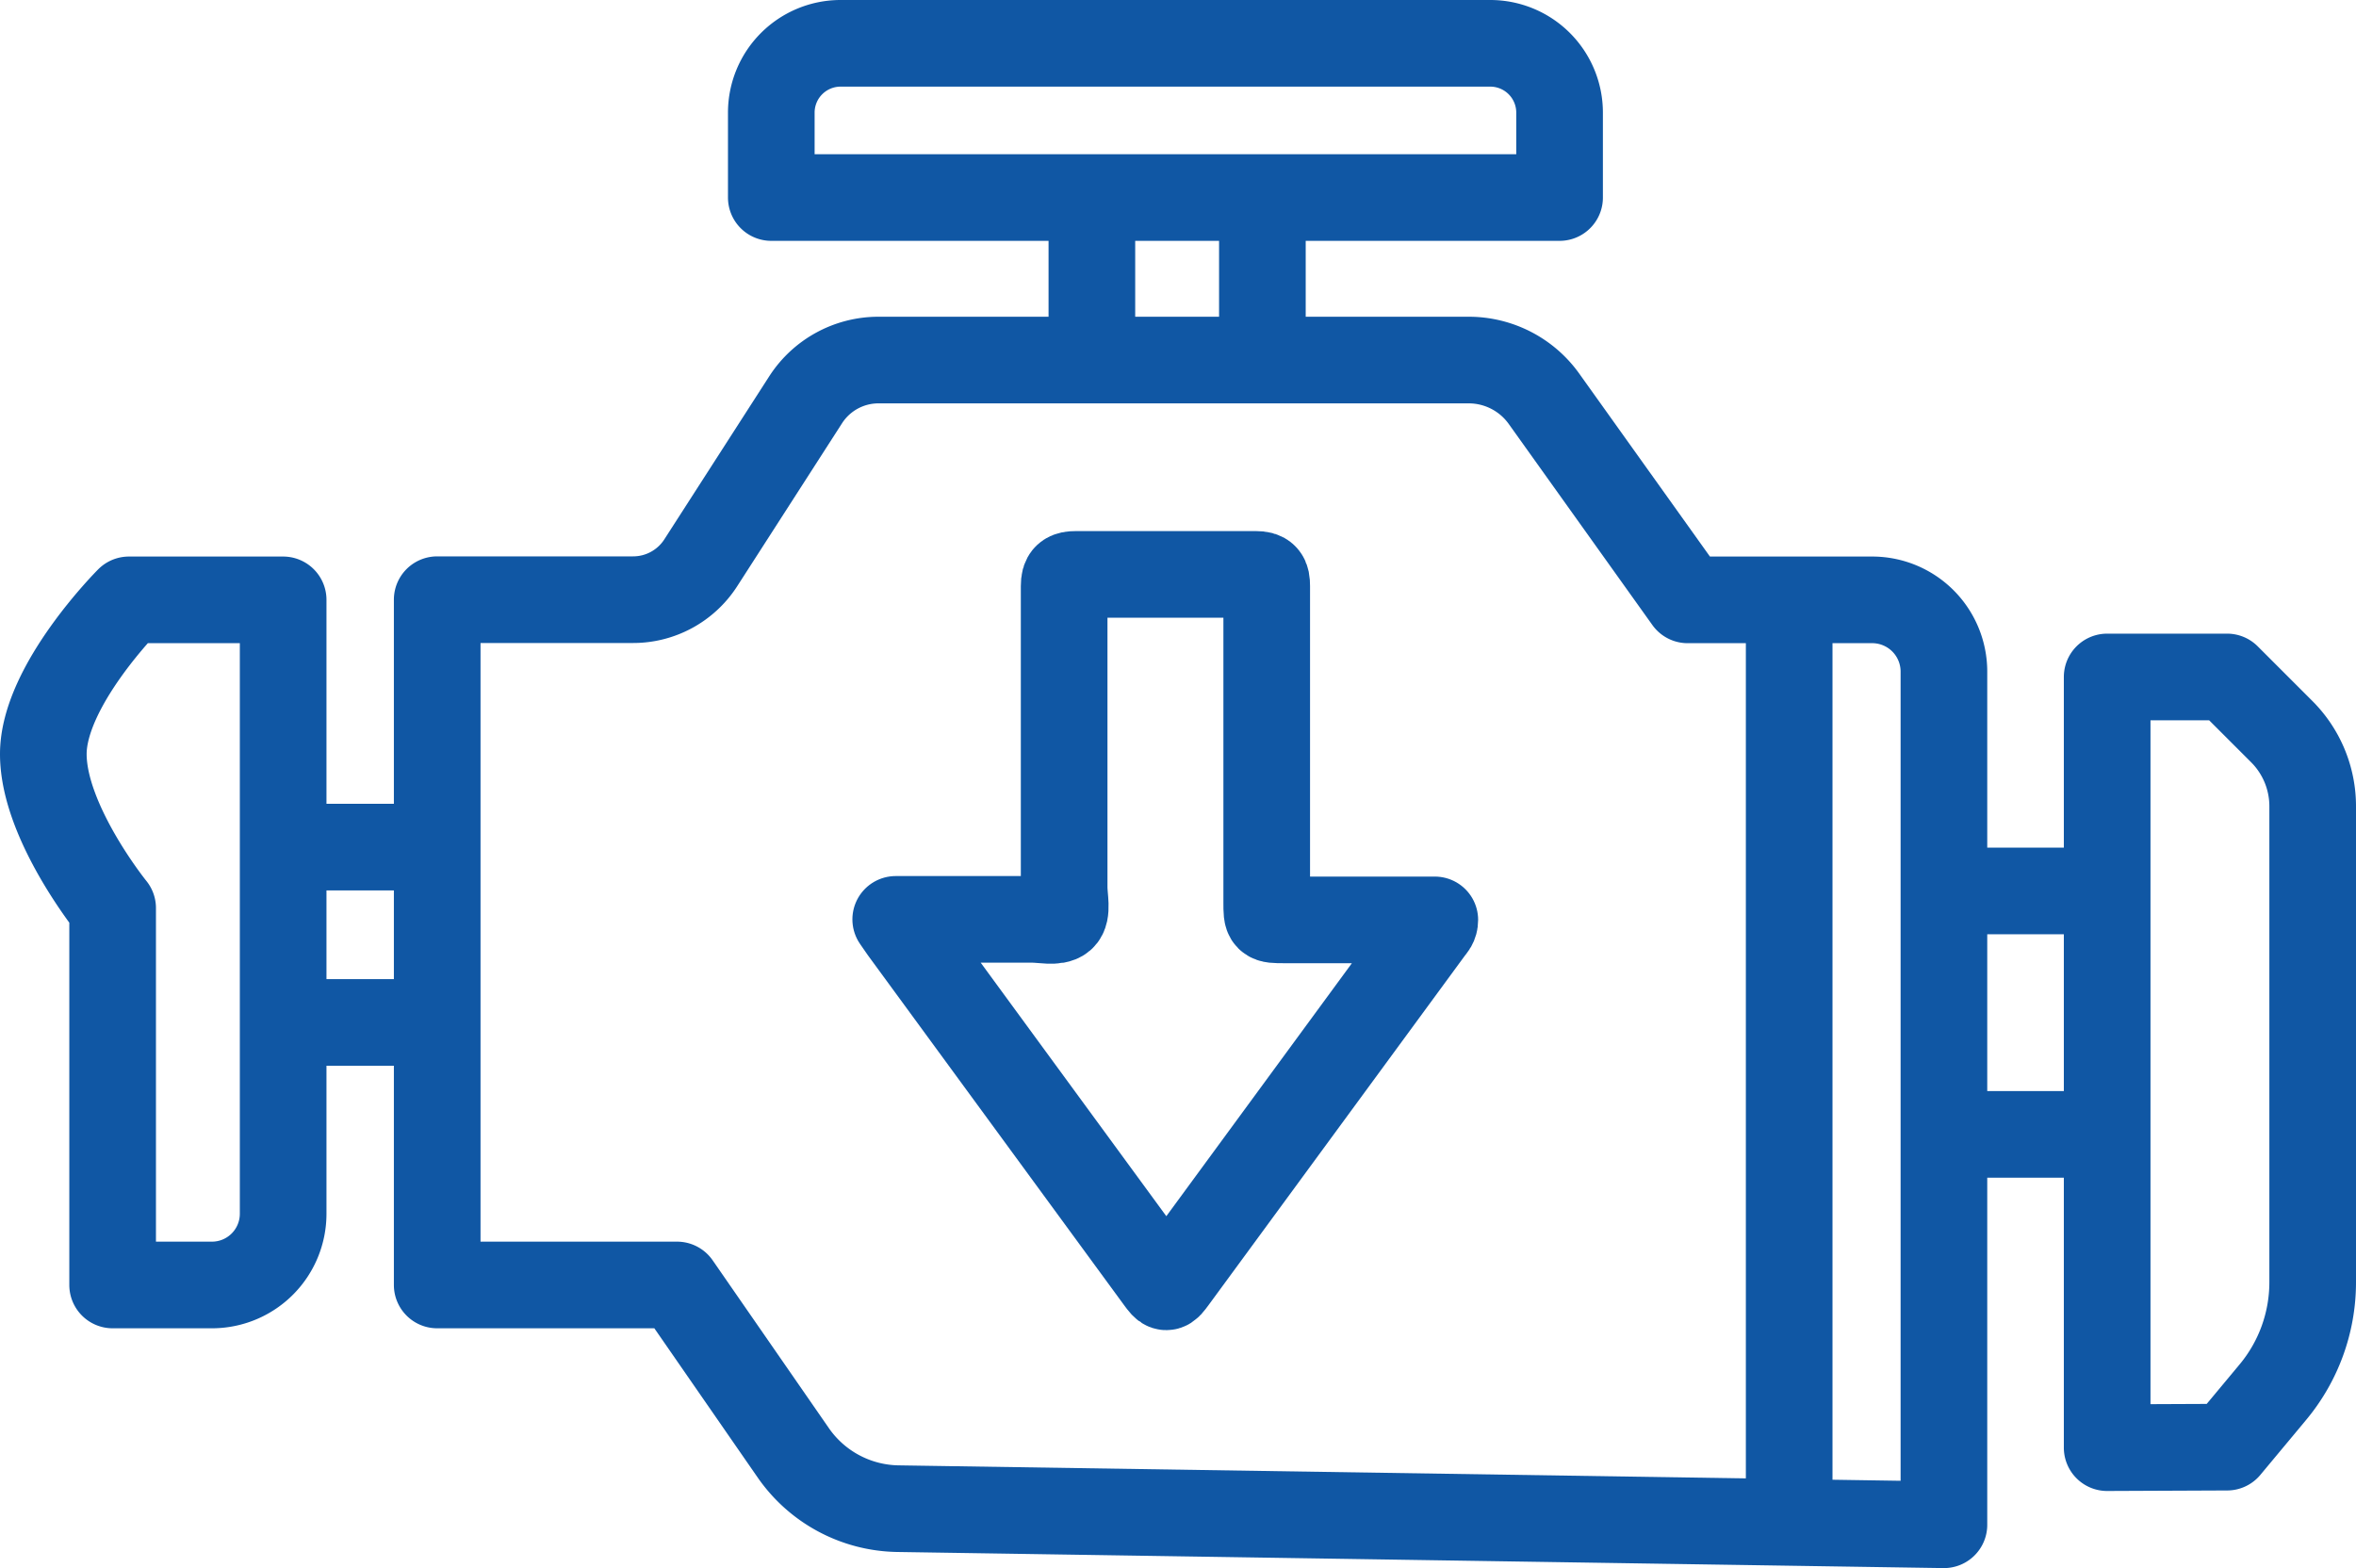
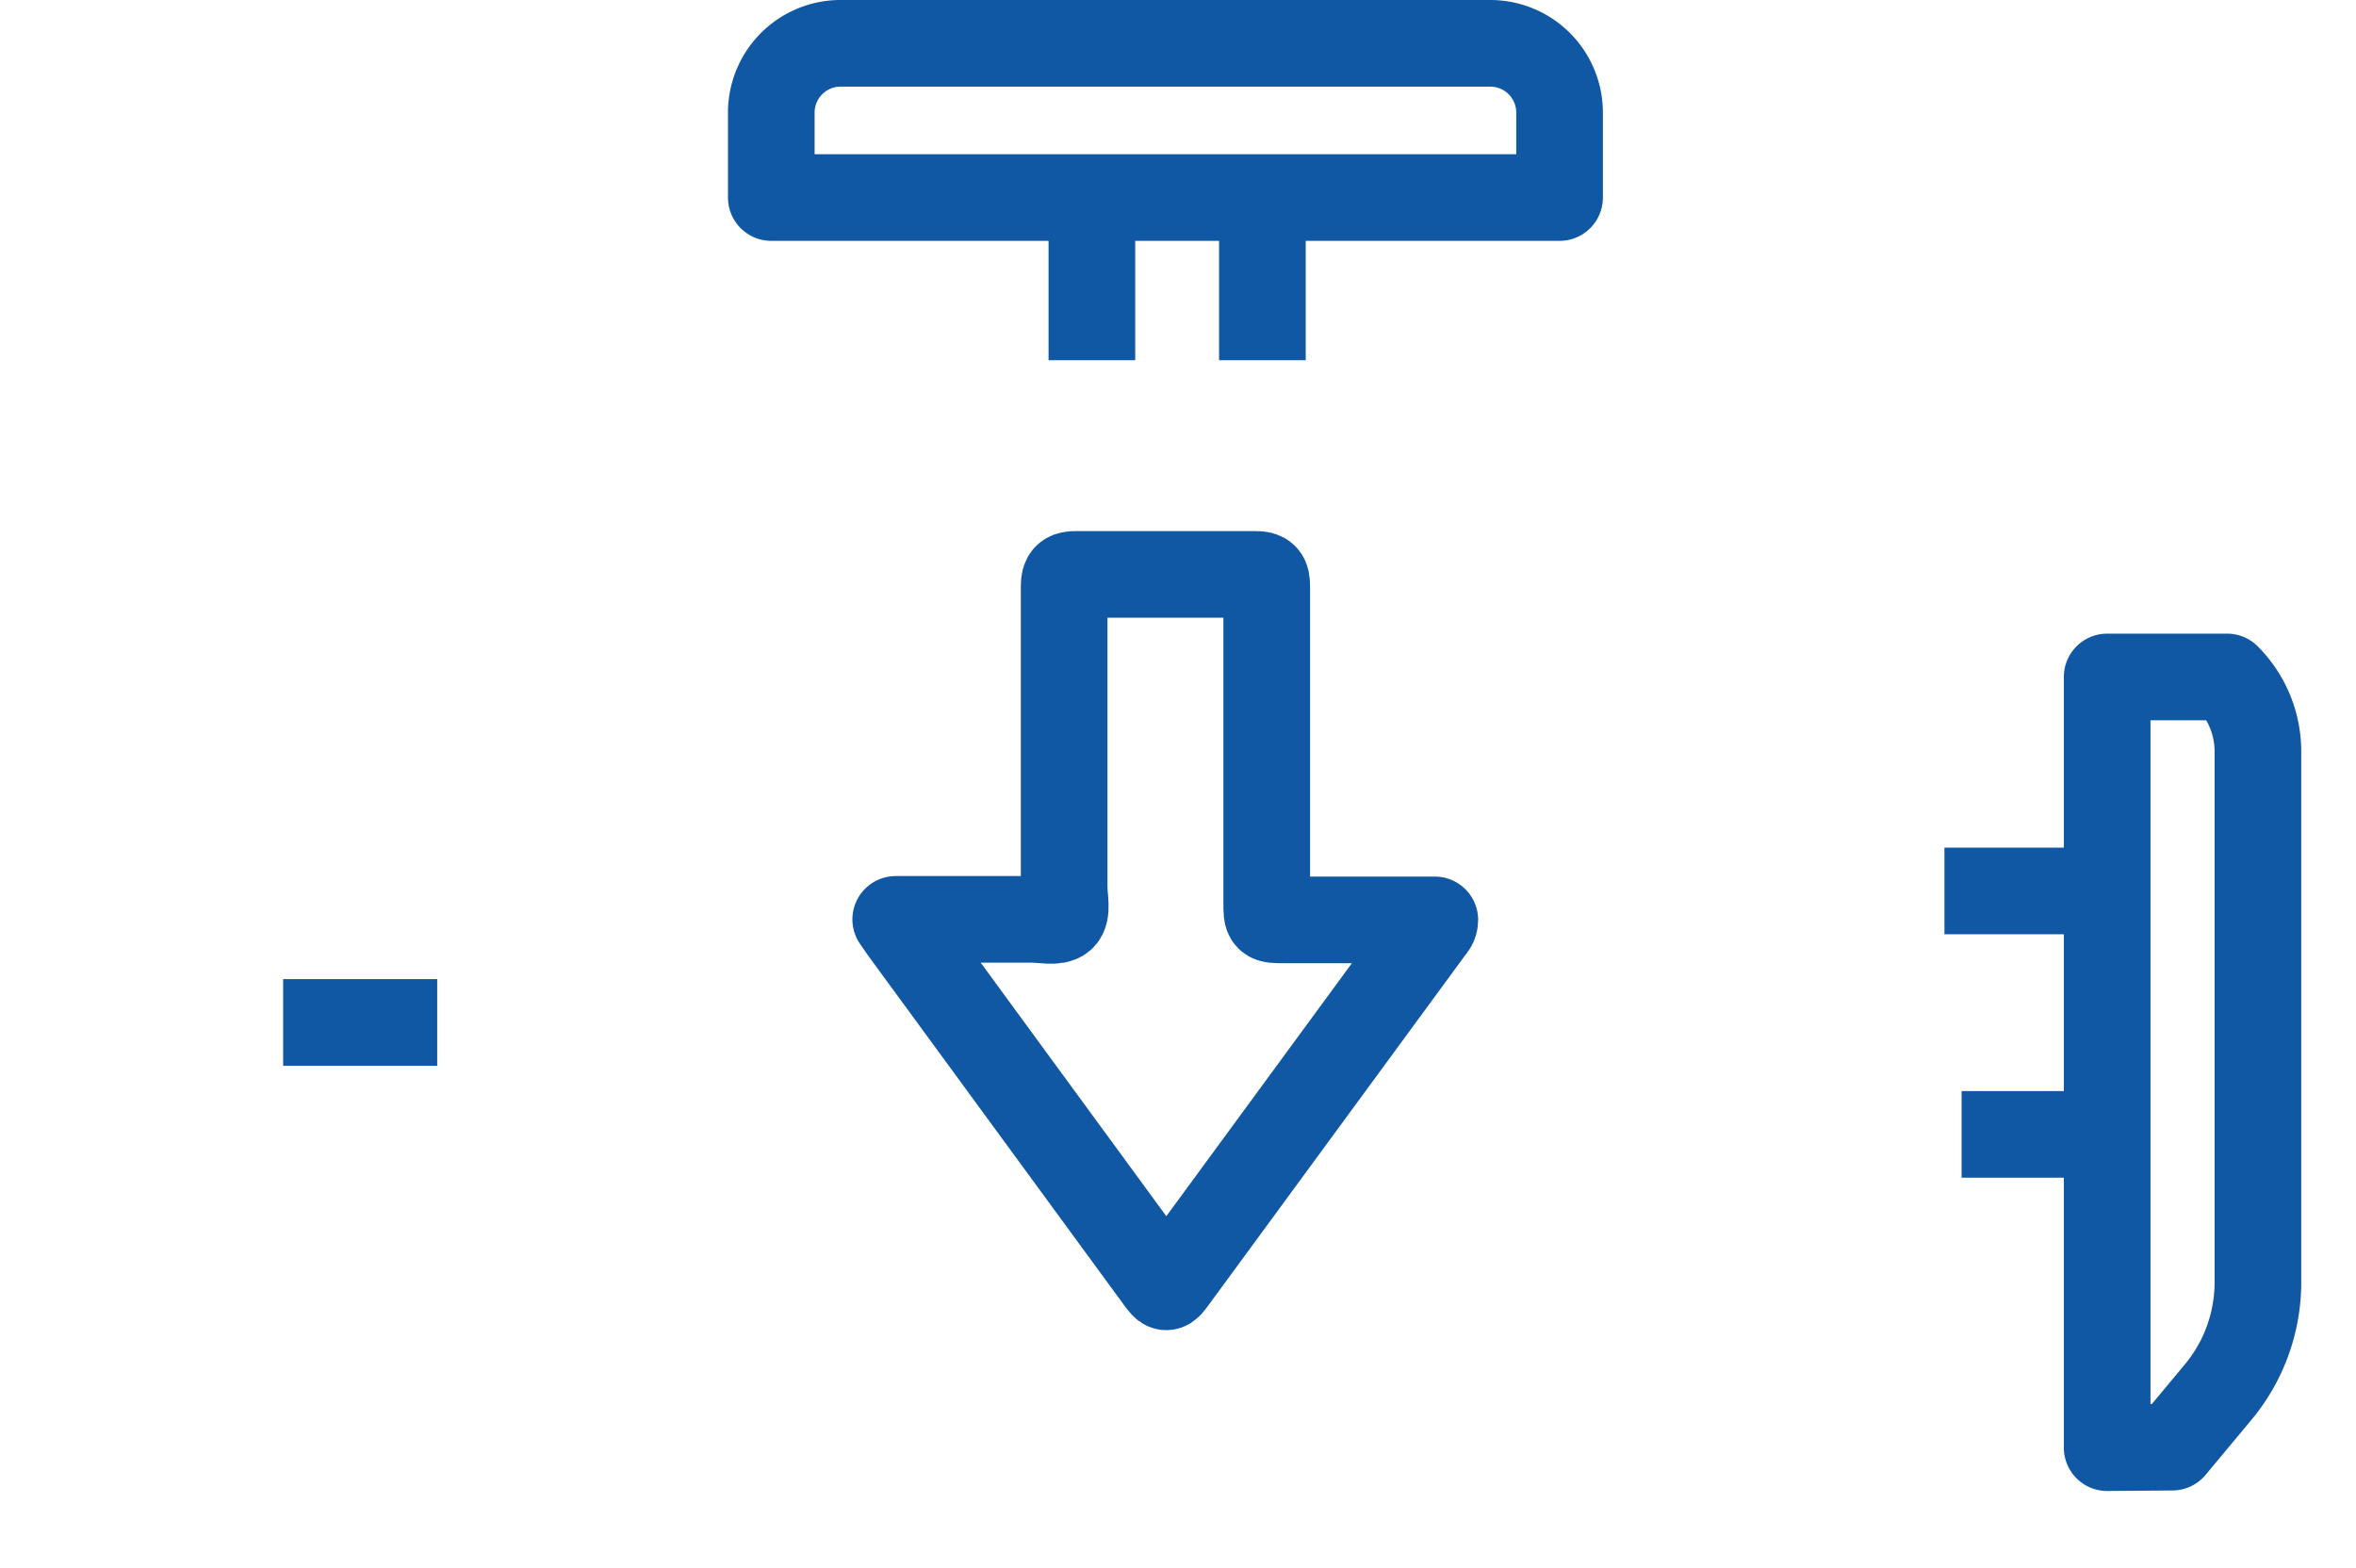
<svg xmlns="http://www.w3.org/2000/svg" viewBox="0 0 135.96 90.5">
  <defs>
    <style>.cls-1,.cls-2{fill:none;stroke:#1057a4;stroke-linejoin:round;stroke-width:5px;}.cls-2{stroke-linecap:round;}</style>
  </defs>
  <title>potencia de motor reducida</title>
  <g id="Capa_2" data-name="Capa 2">
    <g id="Capa_1-2" data-name="Capa 1">
-       <path class="cls-1" d="M121.6,83.55V39.07h6.92l3.16,3.16a6.09,6.09,0,0,1,1.78,4.31V74a9.91,9.91,0,0,1-2.3,6.35l-2.64,3.17Z" />
+       <path class="cls-1" d="M121.6,83.55V39.07h6.92a6.09,6.09,0,0,1,1.78,4.31V74a9.91,9.91,0,0,1-2.3,6.35l-2.64,3.17Z" />
      <path class="cls-1" d="M48.48,2.5H86a4,4,0,0,1,4,4V11.4a0,0,0,0,1,0,0H44.51a0,0,0,0,1,0,0V6.48A4,4,0,0,1,48.48,2.5Z" />
-       <path class="cls-1" d="M108.07,34.62H97.39L89.09,23a5.34,5.34,0,0,0-4.33-2.22H50.68a5,5,0,0,0-4.18,2.28l-6.06,9.42a4.64,4.64,0,0,1-3.91,2.13H25.23V74.16H39.07l6.71,9.69a7.49,7.49,0,0,0,6,3.22l60.4.93V38.76A4.14,4.14,0,0,0,108.07,34.62Z" />
-       <line class="cls-1" x1="103.25" y1="34.62" x2="103.25" y2="87.86" />
      <line class="cls-1" x1="72.85" y1="11.4" x2="72.85" y2="20.79" />
      <line class="cls-1" x1="63.01" y1="11.4" x2="63.01" y2="20.79" />
-       <line class="cls-1" x1="25.23" y1="48.89" x2="16.34" y2="48.89" />
      <line class="cls-1" x1="25.23" y1="59.01" x2="16.34" y2="59.01" />
-       <path class="cls-1" d="M16.34,70.06V34.62H7.44S2.5,39.56,2.5,43.52s4,8.89,4,8.89V74.16h5.79A4.11,4.11,0,0,0,16.34,70.06Z" />
      <line class="cls-1" x1="121.6" y1="65.47" x2="113.2" y2="65.47" />
      <line class="cls-1" x1="121.6" y1="51.42" x2="112.21" y2="51.42" />
      <path class="cls-2" d="M51.69,53.06h7.9c.58,0,1.35.19,1.69-.1s.13-1.14.13-1.74c0-5.8,0-11.59,0-17.39,0-.57.17-.68.7-.68q5.17,0,10.35,0c.54,0,.64.16.64.67q0,9.13,0,18.27c0,1,0,1,1,1h8.7c0,.27-.13.39-.24.53L67.73,73.84c-.42.57-.43.57-.85,0L52.12,53.68Z" />
    </g>
  </g>
</svg>